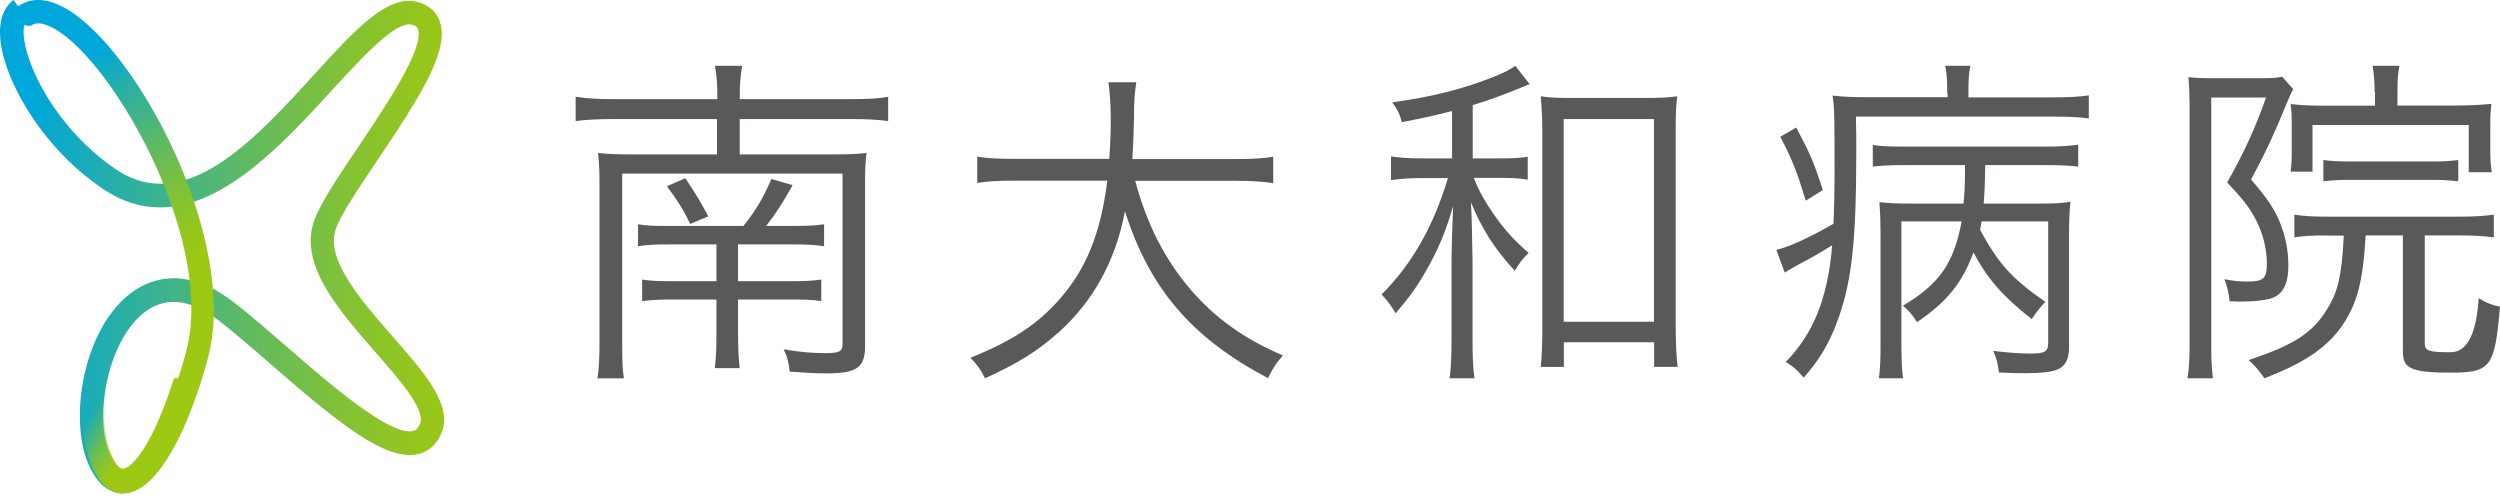
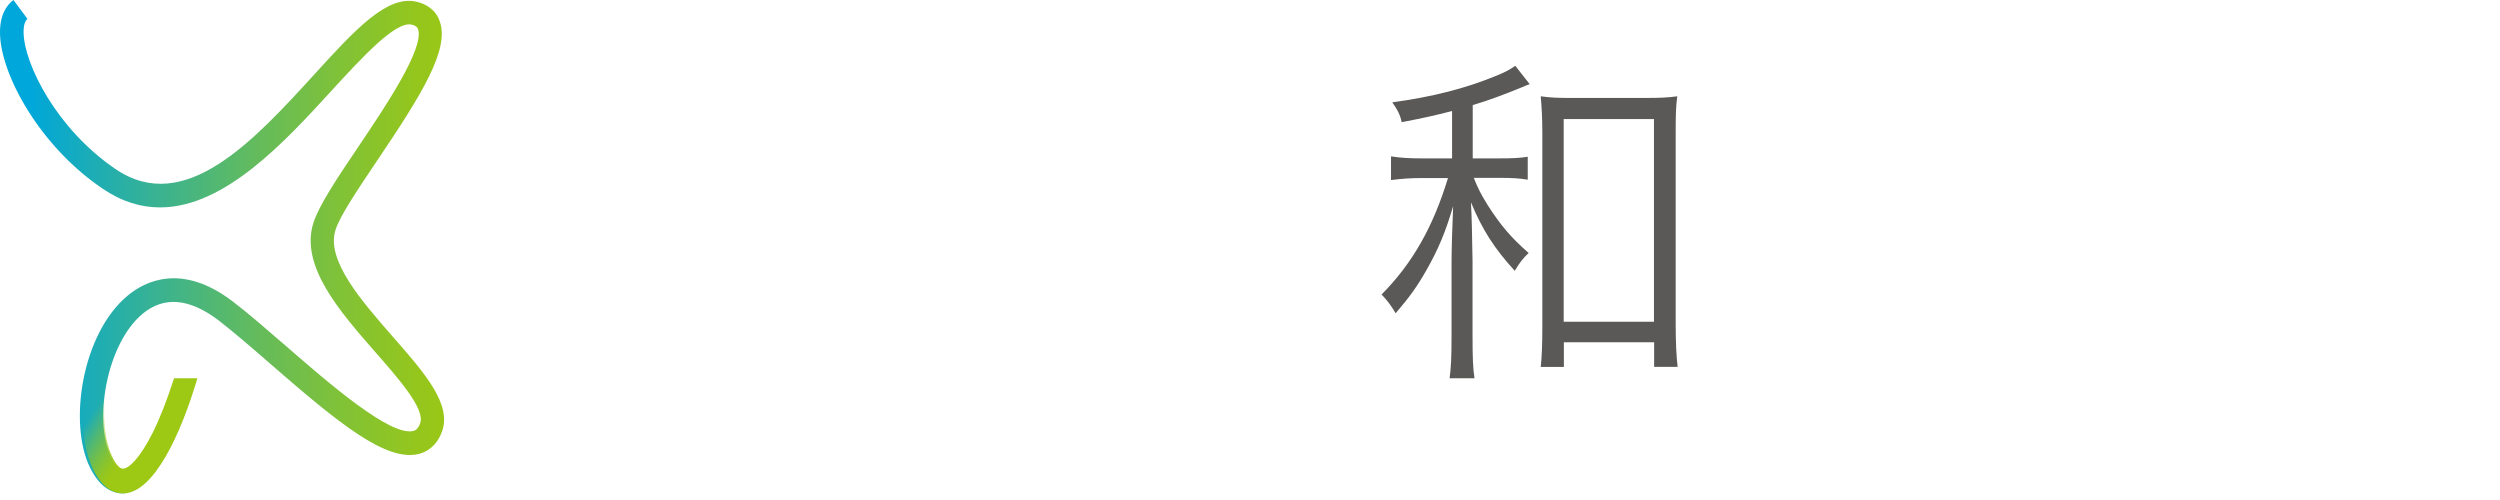
<svg xmlns="http://www.w3.org/2000/svg" xmlns:xlink="http://www.w3.org/1999/xlink" height="36" viewBox="0 0 180 36" width="180">
  <linearGradient id="a">
    <stop offset="0" stop-color="#00a7db" />
    <stop offset="0" stop-color="#00a7d9" />
    <stop offset=".28" stop-color="#37b294" />
    <stop offset=".52" stop-color="#63bb5d" />
    <stop offset=".73" stop-color="#82c235" />
    <stop offset=".9" stop-color="#95c61c" />
    <stop offset="1" stop-color="#9dc814" />
  </linearGradient>
  <linearGradient id="b" x1="6.929%" x2="102.116%" xlink:href="#a" y1="50%" y2="50%" />
  <linearGradient id="c" x1="40.48%" x2="51.491%" xlink:href="#a" y1="10.26%" y2="59.148%" />
  <linearGradient id="d" x1="18.403%" x2="55.506%" y1="19.322%" y2="44.237%">
    <stop offset="0" stop-color="#9dc814" stop-opacity="0" />
    <stop offset="0" stop-color="#9dc814" stop-opacity=".01" />
    <stop offset=".28" stop-color="#9dc814" stop-opacity=".36" />
    <stop offset=".52" stop-color="#9dc814" stop-opacity=".63" />
    <stop offset=".73" stop-color="#9dc814" stop-opacity=".83" />
    <stop offset=".9" stop-color="#9dc814" stop-opacity=".96" />
    <stop offset="1" stop-color="#9dc814" />
  </linearGradient>
  <g fill="none">
    <g fill="#5a5958">
-       <path d="m51.651 7.137c0-1.213-.054-1.683-.174-2.4h1.958c-.121.743-.174 1.239-.174 2.4h8.072c1.247 0 1.985-.052 2.615-.17v1.748c-.818-.104-1.569-.143-2.615-.143h-8.072v2.543h6.852c1.046 0 1.649-.026 2.279-.104-.08.639-.107 1.187-.107 2.074v11.83c0 1.552-.59 1.97-2.789 1.97-.818 0-1.649-.052-2.642-.13-.054-.587-.147-1.017-.429-1.604 1.113.196 2.052.274 3.017.274s1.22-.117 1.22-.639v-12.287h-15.863v12.196c0 1.461.027 1.93.121 2.543h-1.904c.107-.691.147-1.357.147-2.622v-11.478c0-.861-.027-1.461-.107-2.126.684.078 1.274.104 2.306.104h6.262v-2.543h-7.589c-1.059 0-1.85.052-2.588.143v-1.748c.831.117 1.542.17 2.588.17h7.589zm1.877 9.13c.885-1.083 1.475-2.126 2.011-3.378l1.529.443c-.684 1.239-1.193 2.022-1.904 2.935h1.931c1.059 0 1.596-.026 2.239-.117v1.578c-.684-.104-1.274-.13-2.239-.13h-3.956v2.648h3.754c1.046 0 1.596-.026 2.239-.117v1.552c-.63-.104-1.274-.117-2.239-.117h-3.754v2.152c0 1.33.027 1.996.121 2.791h-1.797c.107-.835.121-1.487.121-2.765v-2.178h-3.044c-.965 0-1.649.026-2.306.117v-1.552c.657.104 1.22.117 2.333.117h3.017v-2.648h-3.433c-.992 0-1.569.026-2.212.13v-1.578c.63.104 1.193.117 2.279.117zm-4.184-3.43c.63.913 1.22 1.904 1.649 2.739l-1.301.548c-.402-.887-.992-1.826-1.676-2.713l1.314-.574z" />
-       <path d="m81.734 13.018c.829 3.111 2.137 5.67 3.99 7.83 1.788 2.07 3.847 3.548 6.645 4.744-.492.579-.687.849-1.075 1.633-5.492-2.893-8.536-6.454-10.298-12.021-.661 3.548-2.28 6.492-4.78 8.729-1.541 1.363-2.889 2.211-5.298 3.304-.337-.681-.544-.951-1.049-1.478 3.07-1.234 4.858-2.43 6.451-4.255 1.917-2.186 2.94-4.77 3.407-8.498h-6.671c-1.295 0-1.982.051-2.694.167v-1.903c.635.129 1.451.167 2.746.167h6.762c.078-1.17.104-1.928.104-2.867 0-1.119-.078-1.993-.168-2.648h2.008c-.117.797-.168 1.337-.168 2.533-.026 1.247-.052 1.941-.117 2.996h7.422c1.256 0 2.06-.051 2.72-.167v1.903c-.79-.116-1.477-.167-2.694-.167h-7.228z" />
      <path d="m104.562 7.991c-1.307.331-1.923.476-3.64.807-.103-.503-.295-.899-.679-1.429 2.91-.397 5.268-1.005 7.396-1.878.654-.251 1.115-.503 1.461-.754l1.038 1.323c-.167.053-.218.079-.564.225-1.218.503-2.423.952-3.538 1.283v3.836h1.846c1.013 0 1.551-.026 2.115-.119v1.653c-.602-.106-1.166-.132-2.115-.132h-1.769c.295.754.513 1.177 1.013 1.984.923 1.429 1.628 2.275 2.935 3.426-.385.37-.602.622-1 1.283-1.461-1.601-2.333-2.95-3.153-4.934.051.899.09 2.319.115 4.259v5.357c0 1.521.026 2.328.141 3.056h-1.794c.103-.754.141-1.508.141-3.056v-5.212c0-.926.051-2.751.115-4.127-.538 1.825-1.038 3.056-1.935 4.63-.654 1.151-1.192 1.905-2.205 3.082-.346-.582-.628-.952-1.013-1.349 2.23-2.249 3.717-4.881 4.781-8.386h-1.794c-.949 0-1.577.053-2.307.146v-1.706c.679.106 1.282.146 2.307.146h2.089v-3.399zm8.024 18.426h-1.653c.077-.728.115-1.548.115-2.91v-13.915c0-1.151-.051-1.905-.115-2.659.731.106 1.243.119 2.282.119h5.242c1.038 0 1.653-.026 2.307-.119-.103.701-.115 1.455-.115 2.659v13.743c0 1.296.051 2.354.141 3.082h-1.692v-1.772h-6.499v1.772zm0-3.254h6.499v-14.59h-6.499z" />
-       <path d="m140.199 6.711c0-.967-.026-1.36-.142-1.974h1.811c-.116.523-.142.994-.142 2v.275h5.978c1.255 0 2.083-.052 2.691-.144v1.66c-.737-.105-1.488-.131-2.691-.131h-14.077c.026 1.02.026 1.909.026 2.445 0 6.825-.349 9.701-1.488 12.616-.569 1.438-1.229 2.523-2.303 3.739-.518-.614-.634-.719-1.294-1.137 2.005-2.026 3.041-4.628 3.351-8.406-.854.549-1.566.941-2.627 1.503-.336.196-.634.366-.789.471l-.608-1.634c.932-.222 2.394-.889 4.114-1.883.052-1.02.078-2.445.078-3.491 0-4.301 0-4.746-.142-5.739.854.105 1.617.118 2.846.118h5.434v-.301zm-10.868 2.471c1.022 1.935 1.255 2.471 1.915 4.497l-1.229.771c-.66-2.157-.957-2.915-1.837-4.602zm13.34 6.759c-.026.248-.052.327-.104.614 1.371 2.497 2.277 3.491 4.697 5.177-.44.471-.582.667-.983 1.242-2.109-1.66-3.209-2.942-4.192-4.798-.802 2.196-1.915 3.556-4.063 5.02-.323-.523-.569-.798-1.009-1.19 2.627-1.556 3.675-3.072 4.218-6.066h-4.334v8.655c0 1.19.026 1.935.116 2.641h-1.734c.104-.798.116-1.438.116-2.667v-7.766c0-.837-.026-1.503-.078-2.249.634.078 1.294.105 2.523.105h3.532c.078-.811.104-1.334.104-2.772h-4.257c-.983 0-1.643.026-2.381.105v-1.556c.66.105 1.268.118 2.394.118h10.014c1.126 0 1.837-.052 2.381-.144v1.582c-.737-.078-1.371-.105-2.381-.105h-4.309c-.026 1.386-.052 2.026-.116 2.772h3.675c1.397 0 1.941-.026 2.575-.131-.078.693-.104 1.386-.104 2.523v7.936c0 .889-.272 1.412-.88 1.634-.466.17-1.1.248-2.303.248-.543 0-.854 0-1.863-.052-.078-.614-.168-1.033-.414-1.556.906.118 1.98.196 2.665.196 1.074 0 1.294-.144 1.294-.811v-8.707h-4.826z" />
-       <path d="m157.648 7.439c0-.669-.027-1.259-.081-1.889.377.052.943.079 1.711.079h3.49c.822 0 1.172-.026 1.549-.105l.795.892c-.081.144-.229.446-.377.8-.943 2.335-1.657 3.844-2.654 5.707 1.226 1.443 1.711 2.165 2.115 3.201.364.918.566 1.955.566 2.978 0 1.417-.431 2.165-1.347 2.414-.485.118-1.199.197-1.994.197-.229 0-.431 0-.889-.026-.081-.695-.175-1.063-.377-1.587.633.131 1.118.171 1.657.171 1.172 0 1.401-.223 1.401-1.312 0-1.089-.31-2.309-.916-3.372-.377-.695-.916-1.364-1.94-2.453 1.253-2.23 1.994-3.844 2.802-6.114h-3.948v17.908c0 .997.027 1.587.121 2.309h-1.832c.108-.669.148-1.391.148-2.309zm9.862 9.512c-.997 0-1.603.026-2.317.144v-1.64c.66.105 1.401.144 2.344.144h9.593c1.051 0 1.765-.052 2.425-.144v1.64c-.714-.105-1.428-.144-2.425-.144h-2.546v7.793c0 .525.31.617 1.859.617 1.186 0 1.859-1.299 2.021-3.897.606.367.862.472 1.536.617-.377 4.369-.66 4.749-3.57 4.749-1.172 0-1.886-.052-2.371-.171-.795-.197-1.051-.525-1.051-1.364v-8.344h-2.681c-.202 3.503-.66 5.09-1.859 6.73-1.118 1.469-2.654 2.48-5.43 3.555-.377-.551-.741-.971-1.145-1.312 3.234-1.063 4.594-1.942 5.632-3.621.822-1.286 1.091-2.532 1.226-5.34h-1.226zm3.463-10.351c0-.722-.054-1.338-.148-1.863h1.94c-.108.446-.148.997-.148 1.889v.971h4.311c.916 0 1.765-.052 2.452-.118-.054.525-.081.774-.081 1.587v1.64c0 .722.027 1.115.108 1.692h-1.657v-3.398h-11.25v3.359h-1.576c.081-.643.081-.892.081-1.692v-1.614c0-.748 0-.892-.081-1.561.889.105 1.657.118 2.708.118h3.368v-.997zm-3.692 4.92c.606.079 1.024.105 1.94.105h5.888c.889 0 1.28-.026 1.886-.105v1.535c-.66-.079-1.172-.105-1.886-.105h-5.915c-.714 0-1.32.026-1.913.105z" />
    </g>
    <path d="m8.859 35.526c-.703 0-1.644-.347-2.387-1.882-1.552-3.163-.583-9.622 2.719-12.358 1.247-1.041 3.899-2.376 7.559.414 1.14.867 2.453 2.015 3.859 3.23 2.984 2.589 7.479 6.513 9.15 6.099.093-.027.318-.08.491-.547.385-1.014-1.525-3.19-3.209-5.111-2.546-2.909-5.45-6.206-4.482-9.302.398-1.268 1.697-3.216 3.222-5.472 1.923-2.856 4.827-7.167 4.31-8.515-.027-.067-.08-.214-.451-.307-1.154-.28-3.581 2.376-5.729 4.711-3.382 3.697-7.718 8.448-12.386 8.448-1.366 0-2.745-.4-4.151-1.361-4.469-3.016-7.307-8.141-7.373-11.144-.027-1.388.504-2.082.968-2.429l1.008 1.361c-.186.147-.292.507-.278 1.014.053 2.255 2.374 6.913 6.617 9.796 4.986 3.403 9.959-2.042 14.335-6.833 2.917-3.203 5.238-5.739 7.373-5.205 1.008.254 1.445.867 1.618 1.348.782 2.029-1.273 5.312-4.482 10.076-1.379 2.055-2.692 3.99-3.01 5.018-.676 2.175 1.883 5.098 4.138 7.674 2.294 2.616 4.27 4.871 3.528 6.846-.398 1.068-1.127 1.455-1.658 1.588-2.334.587-5.742-2.175-10.662-6.459-1.379-1.201-2.679-2.322-3.766-3.163-2.095-1.588-3.925-1.748-5.464-.467-2.626 2.189-3.528 7.741-2.281 10.29.172.36.53.961.902.934l.119 1.695s-.093 0-.146 0z" fill="url(#b)" />
-     <path d="m9.024 35.526-.116-1.671c.424-.026 1.219-.671 2.156-2.382.886-1.605 1.72-3.803 2.349-6.197 2.015-7.71-4.749-19.934-9.036-22.921-.552-.382-1.566-.961-2.156-.5 0 0-.578.066-.873-.382s-.103-.974-.103-.974c.732-.553 2.028-.934 4.043.461 5.147 3.579 11.821 16.631 9.703 24.737-1.155 4.421-3.414 9.645-5.968 9.816z" fill="url(#c)" />
    <path d="m12.523 27.251c-.475 1.503-1 2.852-1.55 3.948-.925 1.826-1.688 2.515-2.1 2.543-.35.028-.688-.604-.85-.983-.588-1.335-.663-3.442-.3-5.522h-1.613c-.363 2.36-.2 4.721.488 6.308.7 1.616 1.588 1.981 2.25 1.981h.138c2.113-.169 4.013-4.187 5.226-8.289h-1.688z" fill="url(#d)" />
  </g>
</svg>